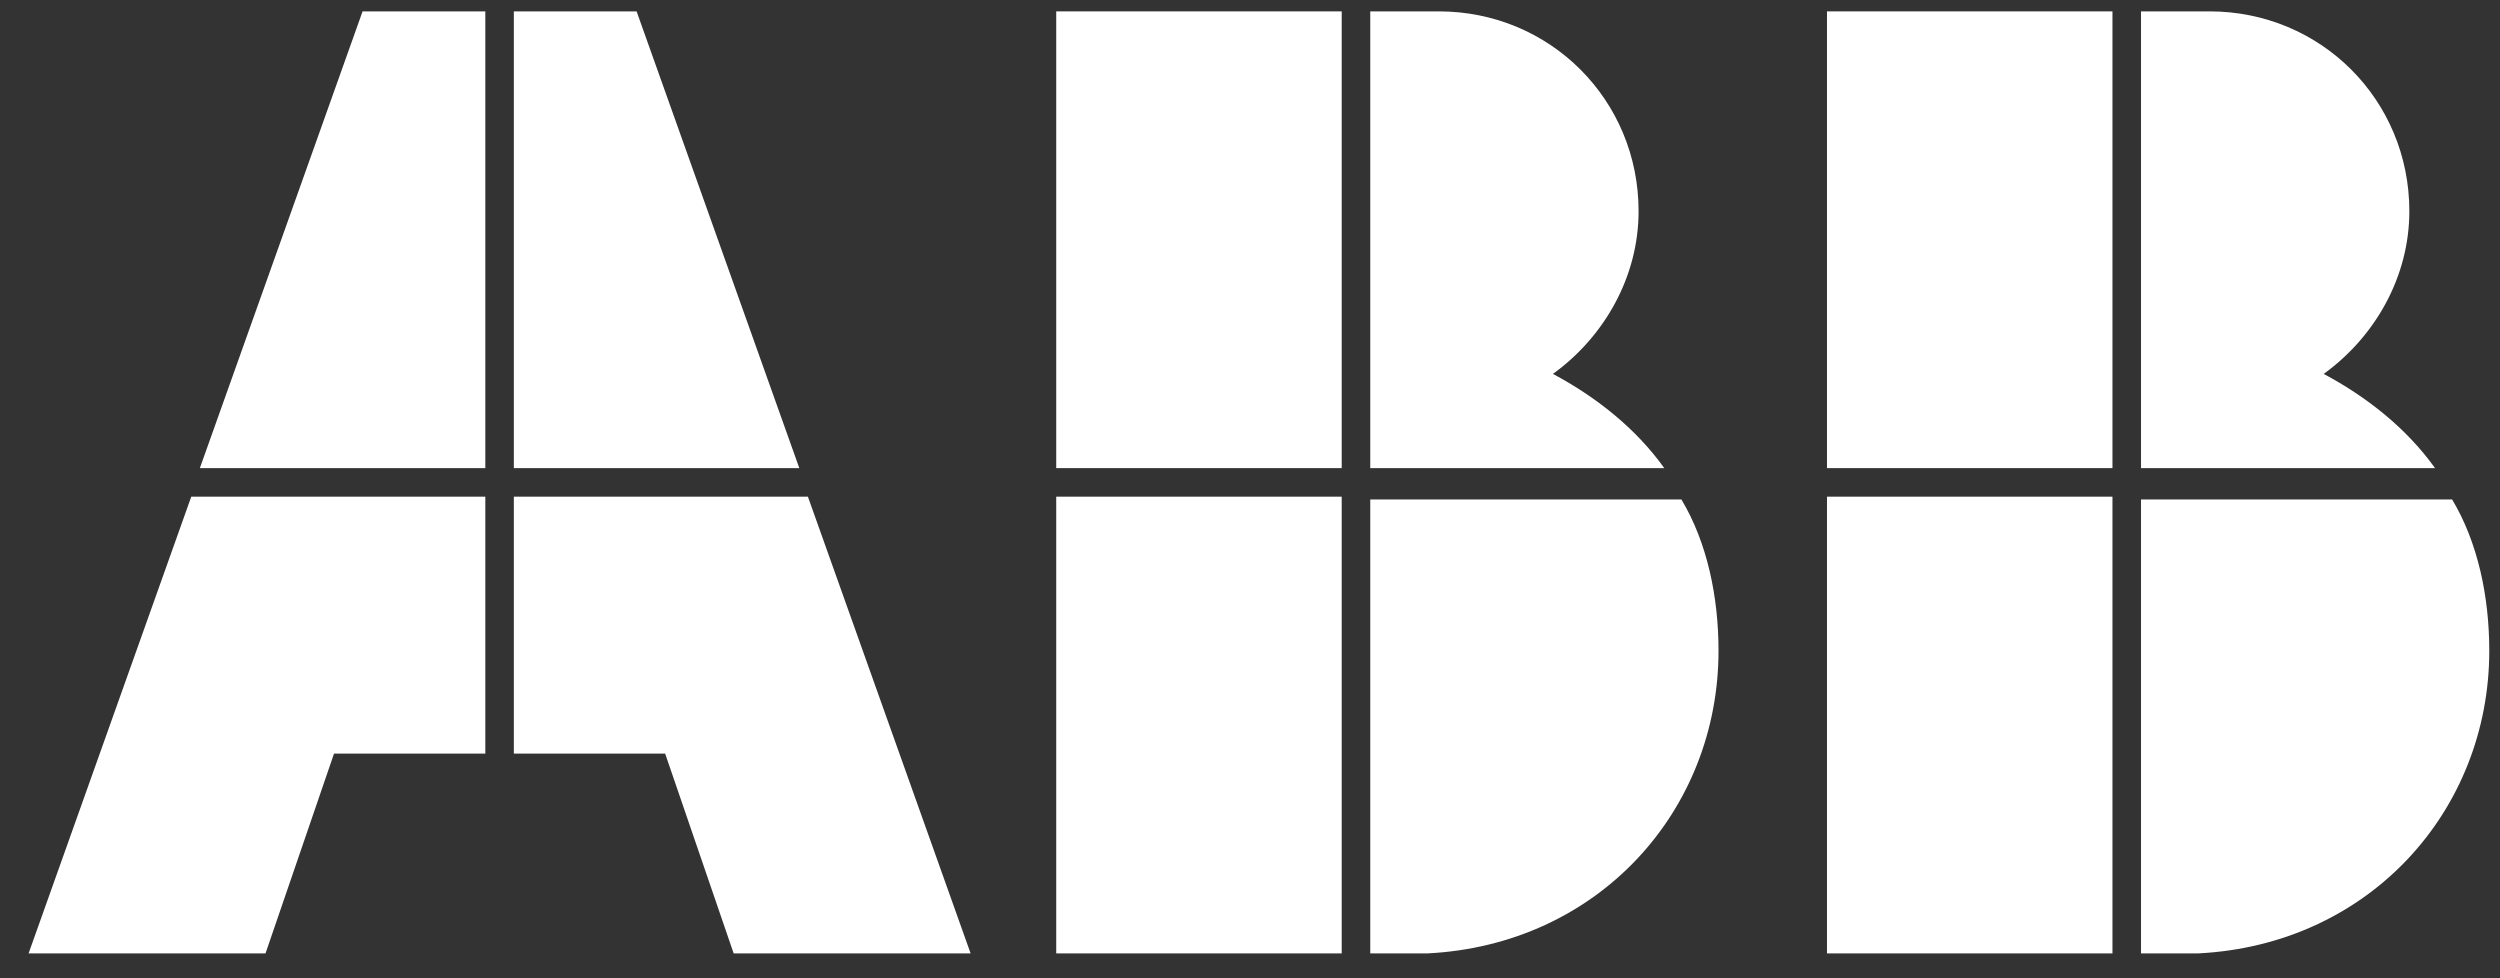
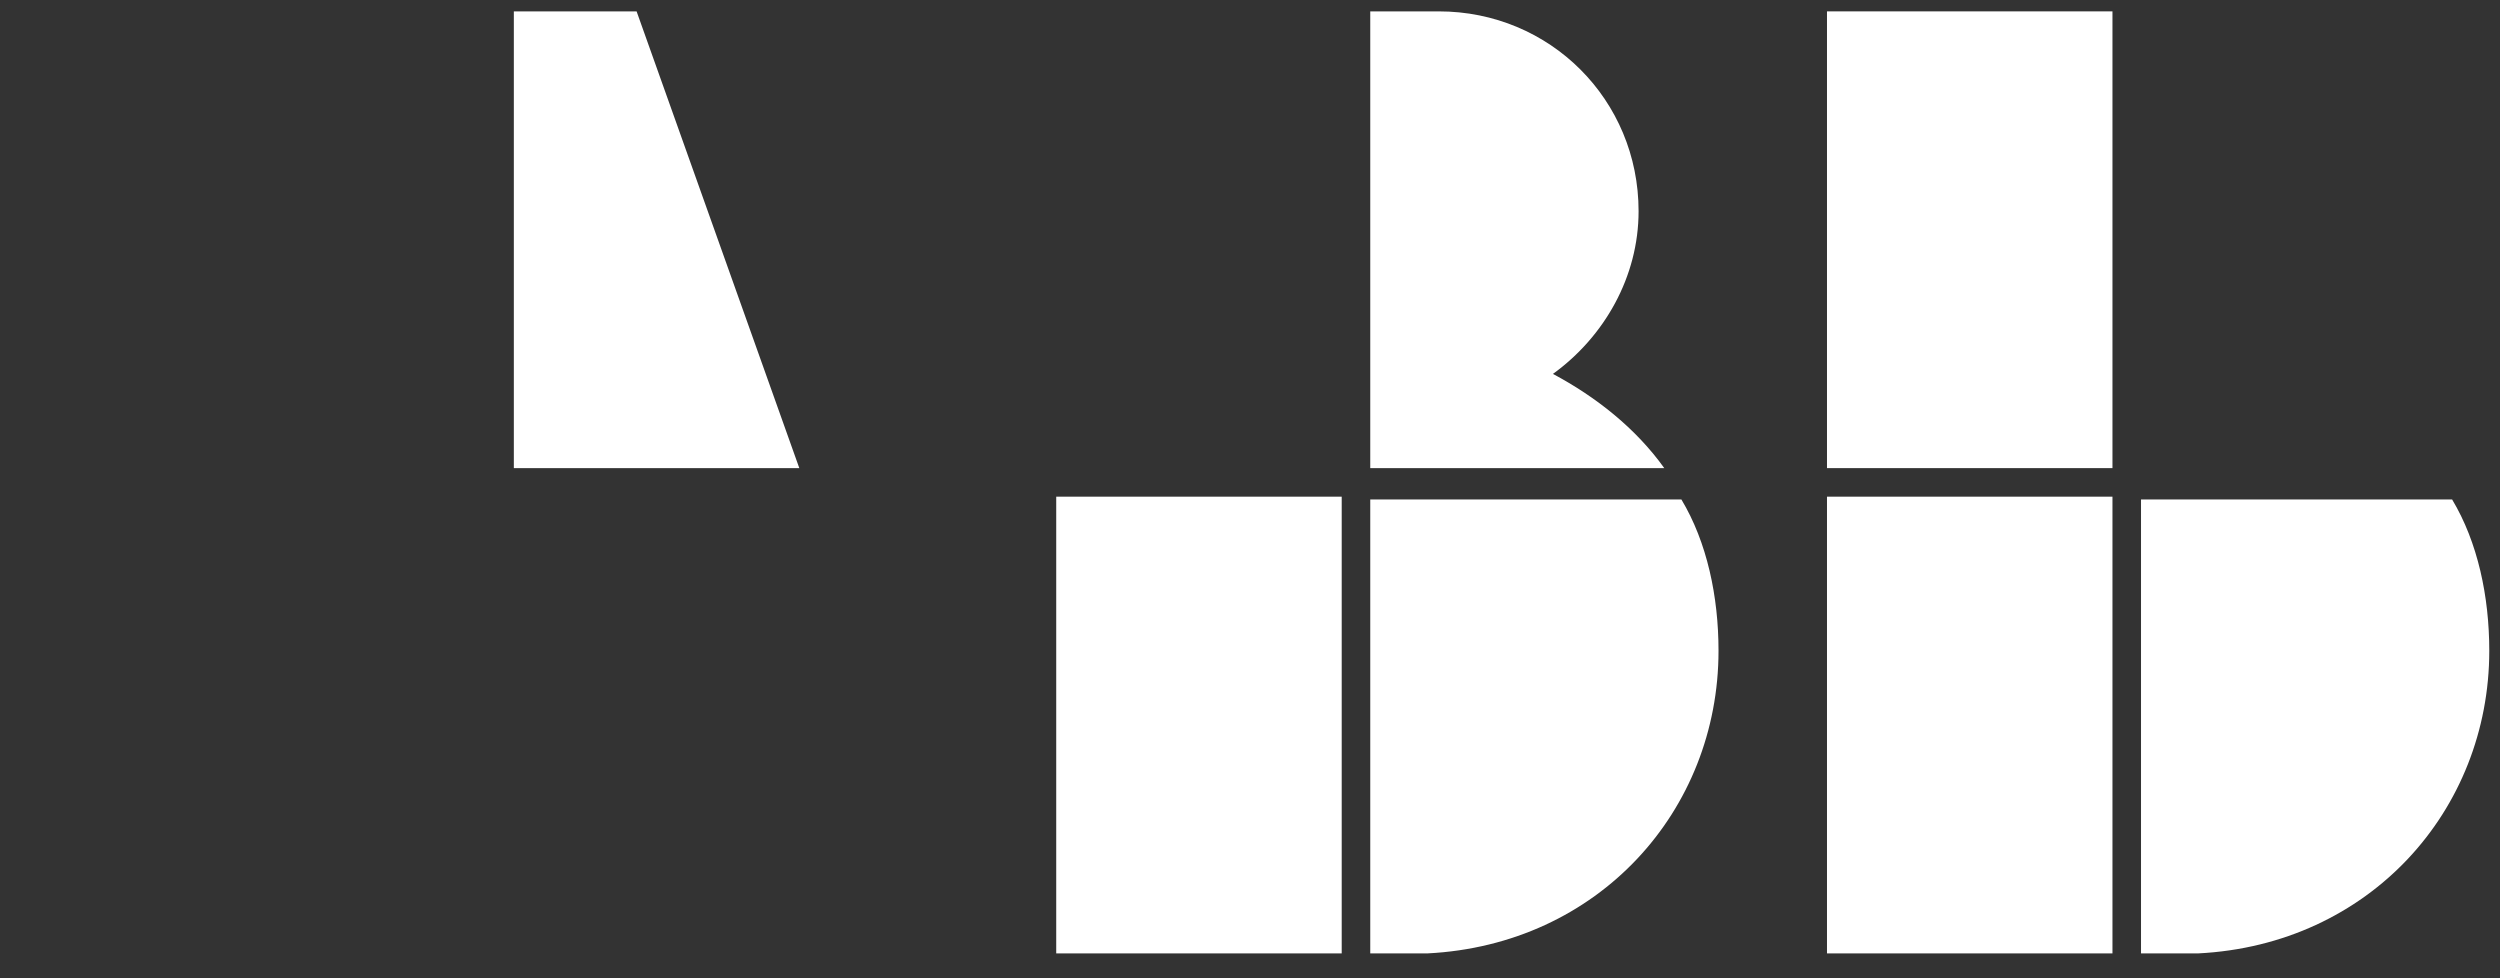
<svg xmlns="http://www.w3.org/2000/svg" width="69" height="27" viewBox="0 0 69 27" fill="none">
  <rect x="0" y="0" width="69" height="27" fill="#333333" stroke="none" />
  <path d="M37.819 26.314H39.395C44.122 26.077 47.431 22.374 47.431 17.962C47.431 16.465 47.116 14.968 46.407 13.786H37.819V26.314Z" fill="white" />
  <path d="M37.031 13.708H29.152V26.314H37.031V13.708Z" fill="white" />
  <path d="M45.934 12.92C45.146 11.817 44.043 10.95 42.861 10.32C44.279 9.295 45.225 7.641 45.225 5.829C45.225 2.756 42.782 0.314 39.71 0.314H37.819V12.92H45.934Z" fill="white" />
-   <path d="M37.031 0.314H29.152V12.92H37.031V0.314Z" fill="white" />
  <path d="M59.092 26.314H60.667C65.395 26.077 68.704 22.374 68.704 17.962C68.704 16.465 68.388 14.968 67.679 13.786H59.092V26.314Z" fill="white" />
  <path d="M58.304 13.708H50.425V26.314H58.304V13.708Z" fill="white" />
-   <path d="M67.207 12.92C66.419 11.817 65.316 10.95 64.134 10.32C65.552 9.295 66.498 7.641 66.498 5.829C66.498 2.756 64.055 0.314 60.983 0.314H59.092V12.92H67.207Z" fill="white" />
  <path d="M58.304 0.314H50.425V12.92H58.304V0.314Z" fill="white" />
-   <path d="M5.279 13.708L0.789 26.314H7.328L9.219 20.799H13.395V13.708H5.279Z" fill="white" />
-   <path d="M13.395 0.314H10.007L5.516 12.92H13.395V0.314Z" fill="white" />
-   <path d="M14.182 20.799H18.358L20.249 26.314H26.789L22.298 13.708H14.182V20.799Z" fill="white" />
  <path d="M22.061 12.92L17.57 0.314H14.182V12.92H22.061Z" fill="white" />
</svg>